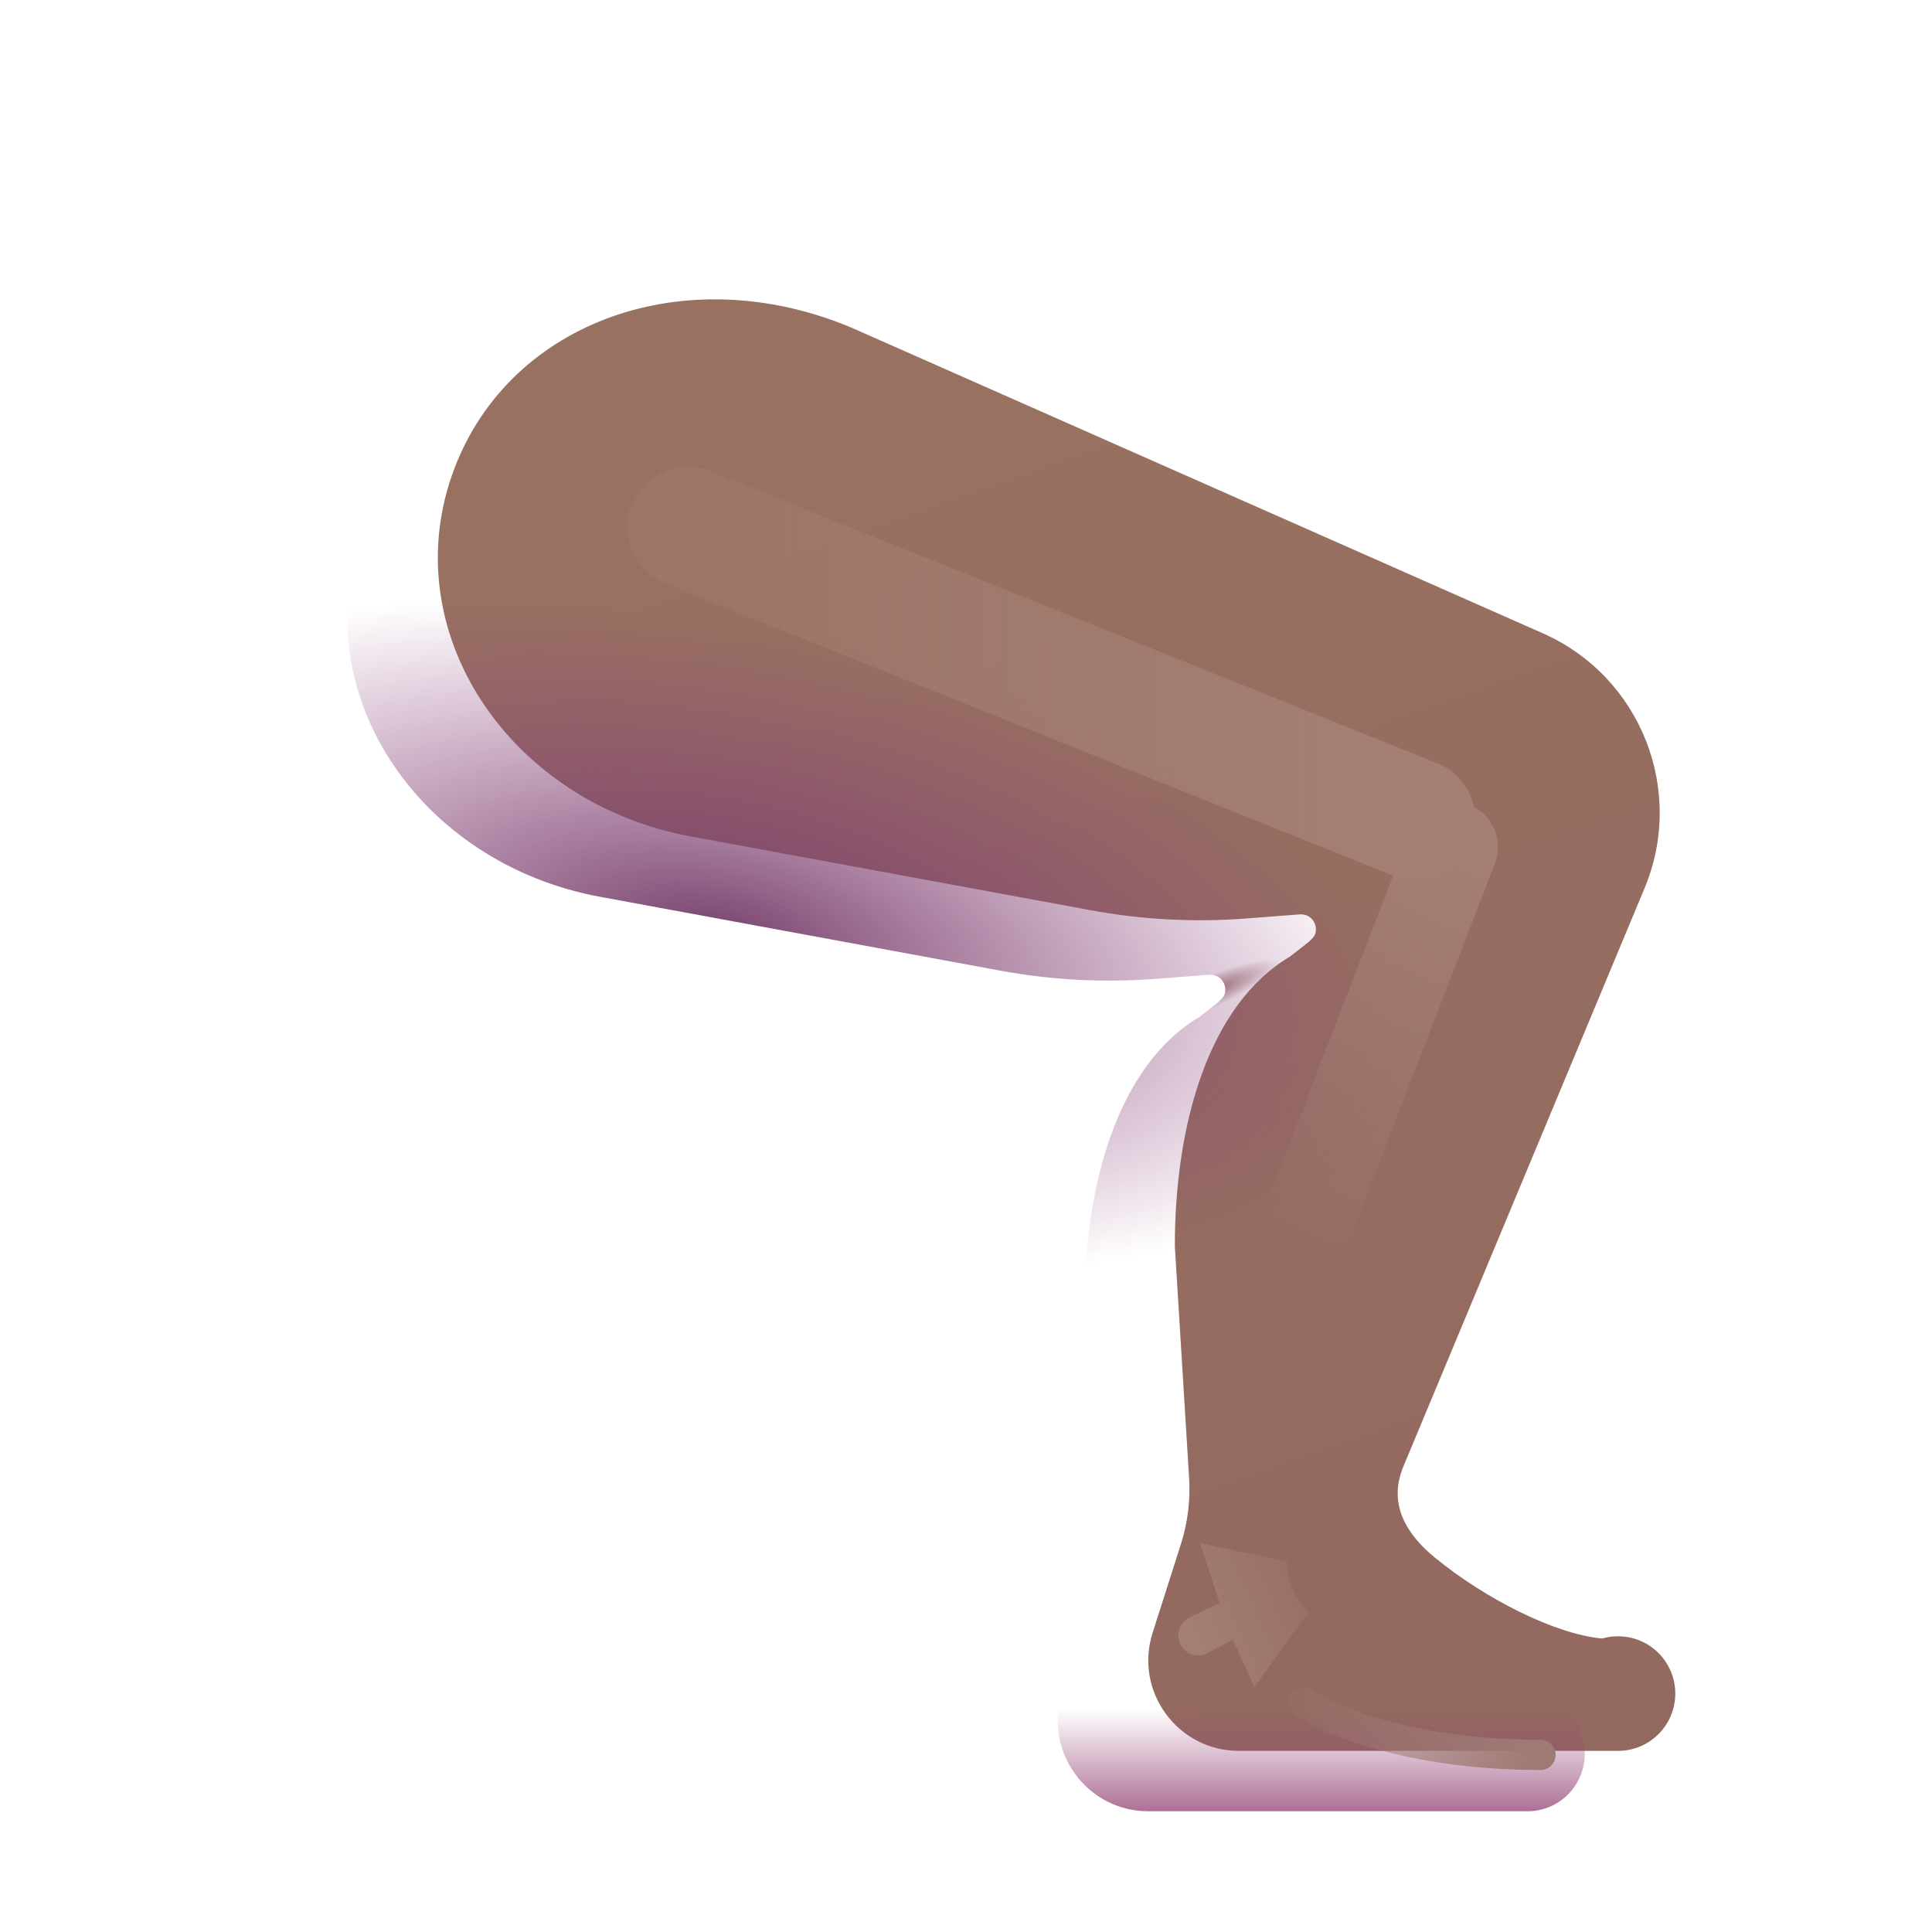
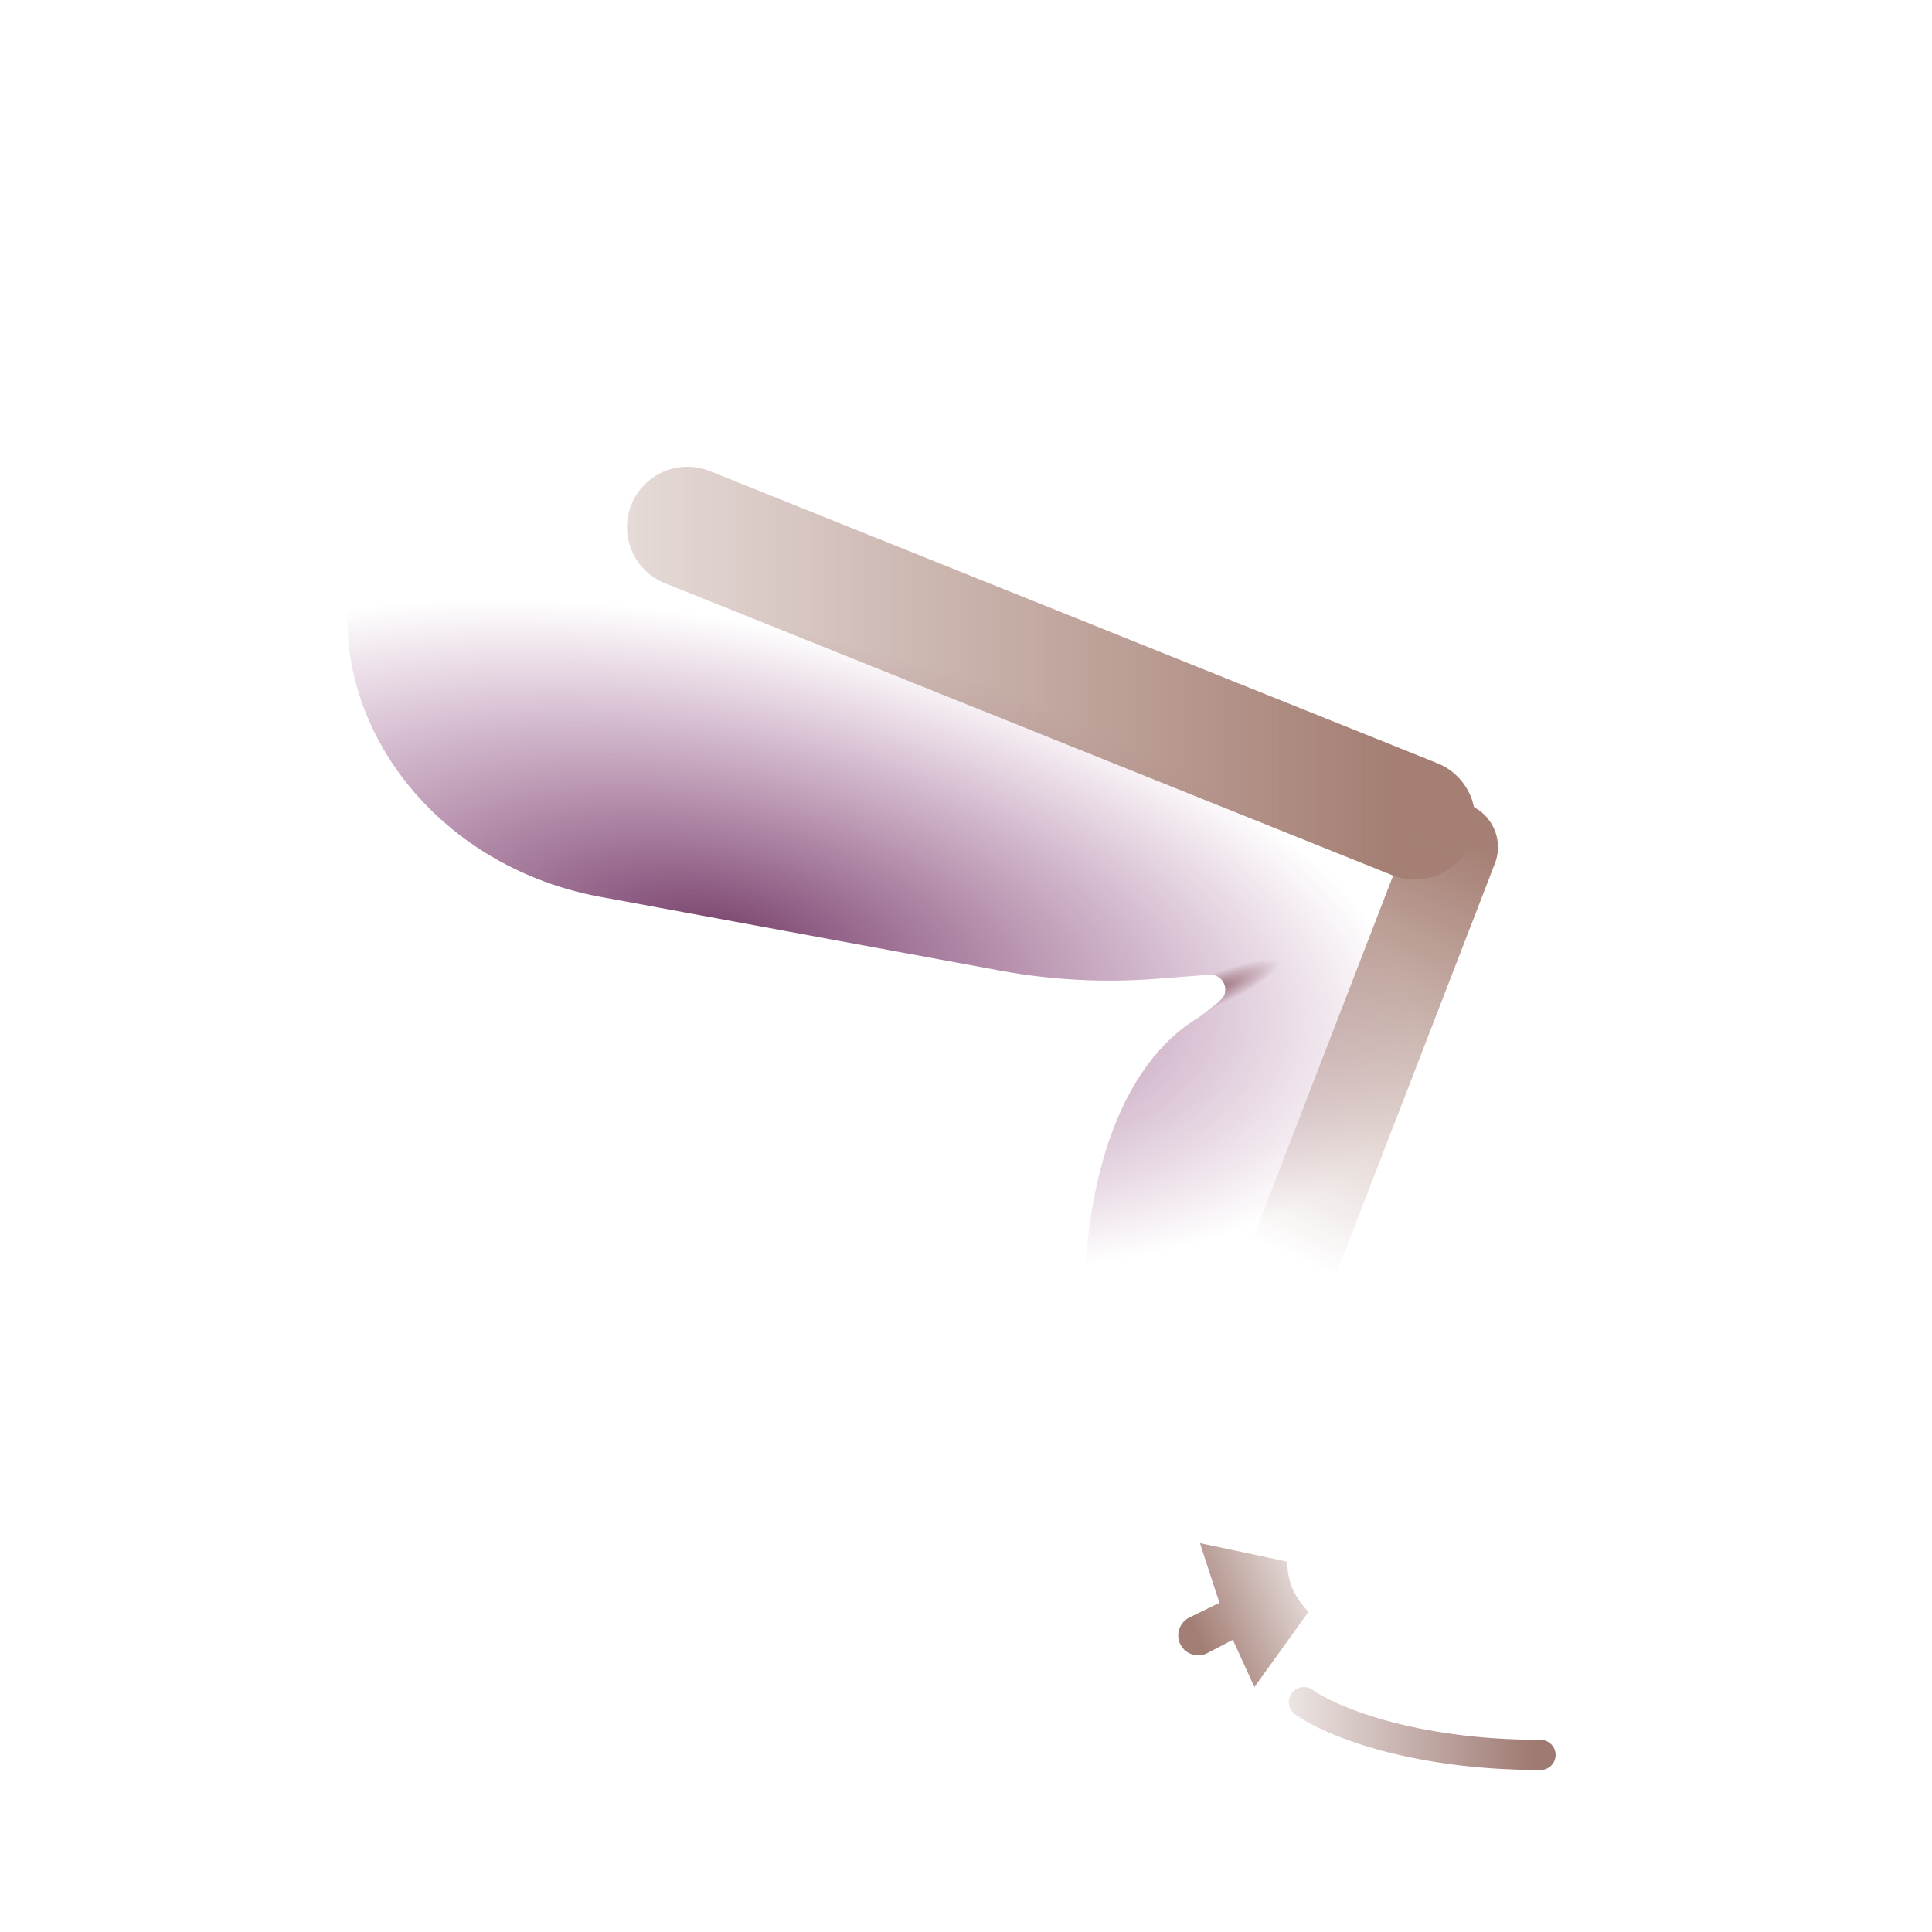
<svg xmlns="http://www.w3.org/2000/svg" width="32" height="32" viewBox="0 0 32 32" fill="none">
  <g filter="url(#filter0_i_20020_4463)">
-     <path d="M12.592 6.422L24.051 11.488C25.677 12.205 26.425 14.095 25.731 15.731L21.748 25.281C21.468 25.942 21.837 26.446 22.264 26.797C23.091 27.477 24.255 28.068 25.036 28.139C25.12 28.114 25.208 28.102 25.299 28.102C25.823 28.102 26.248 28.526 26.248 29.051C26.248 29.571 25.83 29.994 25.311 30L25.299 30L19.02 30C18.004 30 17.282 29.012 17.591 28.044L18.059 26.577C18.174 26.216 18.22 25.837 18.194 25.46L17.959 21.641C17.959 19.633 18.515 17.644 19.866 16.844L20.175 16.603C20.272 16.512 20.295 16.478 20.295 16.391C20.295 16.247 20.173 16.134 20.03 16.145L19.14 16.213C18.278 16.279 17.412 16.233 16.563 16.076L9.967 14.859C6.92 14.312 5.006 11.427 6.03 8.75C6.961 6.316 9.858 5.281 12.592 6.422Z" fill="url(#paint0_linear_20020_4463)" />
-   </g>
-   <path d="M12.592 6.422L24.051 11.488C25.677 12.205 26.425 14.095 25.731 15.731L21.748 25.281C21.468 25.942 21.837 26.446 22.264 26.797C23.091 27.477 24.255 28.068 25.036 28.139C25.12 28.114 25.208 28.102 25.299 28.102C25.823 28.102 26.248 28.526 26.248 29.051C26.248 29.571 25.83 29.994 25.311 30L25.299 30L19.02 30C18.004 30 17.282 29.012 17.591 28.044L18.059 26.577C18.174 26.216 18.22 25.837 18.194 25.46L17.959 21.641C17.959 19.633 18.515 17.644 19.866 16.844L20.175 16.603C20.272 16.512 20.295 16.478 20.295 16.391C20.295 16.247 20.173 16.134 20.03 16.145L19.14 16.213C18.278 16.279 17.412 16.233 16.563 16.076L9.967 14.859C6.92 14.312 5.006 11.427 6.03 8.75C6.961 6.316 9.858 5.281 12.592 6.422Z" fill="url(#paint1_linear_20020_4463)" />
+     </g>
  <path d="M12.592 6.422L24.051 11.488C25.677 12.205 26.425 14.095 25.731 15.731L21.748 25.281C21.468 25.942 21.837 26.446 22.264 26.797C23.091 27.477 24.255 28.068 25.036 28.139C25.12 28.114 25.208 28.102 25.299 28.102C25.823 28.102 26.248 28.526 26.248 29.051C26.248 29.571 25.83 29.994 25.311 30L25.299 30L19.02 30C18.004 30 17.282 29.012 17.591 28.044L18.059 26.577C18.174 26.216 18.22 25.837 18.194 25.46L17.959 21.641C17.959 19.633 18.515 17.644 19.866 16.844L20.175 16.603C20.272 16.512 20.295 16.478 20.295 16.391C20.295 16.247 20.173 16.134 20.03 16.145L19.14 16.213C18.278 16.279 17.412 16.233 16.563 16.076L9.967 14.859C6.92 14.312 5.006 11.427 6.03 8.75C6.961 6.316 9.858 5.281 12.592 6.422Z" fill="url(#paint2_radial_20020_4463)" />
  <path d="M12.592 6.422L24.051 11.488C25.677 12.205 26.425 14.095 25.731 15.731L21.748 25.281C21.468 25.942 21.837 26.446 22.264 26.797C23.091 27.477 24.255 28.068 25.036 28.139C25.12 28.114 25.208 28.102 25.299 28.102C25.823 28.102 26.248 28.526 26.248 29.051C26.248 29.571 25.83 29.994 25.311 30L25.299 30L19.02 30C18.004 30 17.282 29.012 17.591 28.044L18.059 26.577C18.174 26.216 18.22 25.837 18.194 25.46L17.959 21.641C17.959 19.633 18.515 17.644 19.866 16.844L20.175 16.603C20.272 16.512 20.295 16.478 20.295 16.391C20.295 16.247 20.173 16.134 20.03 16.145L19.14 16.213C18.278 16.279 17.412 16.233 16.563 16.076L9.967 14.859C6.92 14.312 5.006 11.427 6.03 8.75C6.961 6.316 9.858 5.281 12.592 6.422Z" fill="url(#paint3_radial_20020_4463)" />
  <g filter="url(#filter1_f_20020_4463)">
    <path d="M19.875 25.559L21.322 25.866C21.322 26.315 21.535 26.538 21.671 26.7L20.777 27.943L20.42 27.16L19.999 27.38C19.837 27.465 19.636 27.402 19.552 27.238C19.467 27.074 19.535 26.872 19.701 26.79L20.198 26.547L19.875 25.559Z" fill="url(#paint4_linear_20020_4463)" />
  </g>
  <g filter="url(#filter2_f_20020_4463)">
    <path d="M21.597 28.193C22 28.484 23.348 29.067 25.516 29.067" stroke="url(#paint5_linear_20020_4463)" stroke-width="0.5" stroke-linecap="round" />
  </g>
  <g filter="url(#filter3_f_20020_4463)">
    <path d="M11.385 8.731L23.434 13.569" stroke="url(#paint6_linear_20020_4463)" stroke-width="2" stroke-linecap="round" />
  </g>
  <g filter="url(#filter4_f_20020_4463)">
    <path d="M24.061 14.031L21.186 21.469" stroke="url(#paint7_linear_20020_4463)" stroke-width="1.5" stroke-linecap="round" />
  </g>
  <defs>
    <filter id="filter0_i_20020_4463" x="5.752" y="4.958" width="21.997" height="25.042" filterUnits="userSpaceOnUse" color-interpolation-filters="sRGB">
      <feFlood flood-opacity="0" result="BackgroundImageFix" />
      <feBlend mode="normal" in="SourceGraphic" in2="BackgroundImageFix" result="shape" />
      <feColorMatrix in="SourceAlpha" type="matrix" values="0 0 0 0 0 0 0 0 0 0 0 0 0 0 0 0 0 0 127 0" result="hardAlpha" />
      <feOffset dx="1.5" dy="-1" />
      <feGaussianBlur stdDeviation="1.5" />
      <feComposite in2="hardAlpha" operator="arithmetic" k2="-1" k3="1" />
      <feColorMatrix type="matrix" values="0 0 0 0 0.392 0 0 0 0 0.247 0 0 0 0 0.216 0 0 0 1 0" />
      <feBlend mode="normal" in2="shape" result="effect1_innerShadow_20020_4463" />
    </filter>
    <filter id="filter1_f_20020_4463" x="19.015" y="25.059" width="3.156" height="3.384" filterUnits="userSpaceOnUse" color-interpolation-filters="sRGB">
      <feFlood flood-opacity="0" result="BackgroundImageFix" />
      <feBlend mode="normal" in="SourceGraphic" in2="BackgroundImageFix" result="shape" />
      <feGaussianBlur stdDeviation="0.25" result="effect1_foregroundBlur_20020_4463" />
    </filter>
    <filter id="filter2_f_20020_4463" x="20.847" y="27.443" width="5.419" height="2.373" filterUnits="userSpaceOnUse" color-interpolation-filters="sRGB">
      <feFlood flood-opacity="0" result="BackgroundImageFix" />
      <feBlend mode="normal" in="SourceGraphic" in2="BackgroundImageFix" result="shape" />
      <feGaussianBlur stdDeviation="0.25" result="effect1_foregroundBlur_20020_4463" />
    </filter>
    <filter id="filter3_f_20020_4463" x="9.385" y="6.731" width="16.049" height="8.838" filterUnits="userSpaceOnUse" color-interpolation-filters="sRGB">
      <feFlood flood-opacity="0" result="BackgroundImageFix" />
      <feBlend mode="normal" in="SourceGraphic" in2="BackgroundImageFix" result="shape" />
      <feGaussianBlur stdDeviation="0.5" result="effect1_foregroundBlur_20020_4463" />
    </filter>
    <filter id="filter4_f_20020_4463" x="19.436" y="12.281" width="6.375" height="10.938" filterUnits="userSpaceOnUse" color-interpolation-filters="sRGB">
      <feFlood flood-opacity="0" result="BackgroundImageFix" />
      <feBlend mode="normal" in="SourceGraphic" in2="BackgroundImageFix" result="shape" />
      <feGaussianBlur stdDeviation="0.5" result="effect1_foregroundBlur_20020_4463" />
    </filter>
    <linearGradient id="paint0_linear_20020_4463" x1="15.592" y1="7.312" x2="26.842" y2="39.25" gradientUnits="userSpaceOnUse">
      <stop stop-color="#987160" />
      <stop offset="1" stop-color="#916560" />
    </linearGradient>
    <linearGradient id="paint1_linear_20020_4463" x1="20.842" y1="30.5" x2="20.842" y2="28.312" gradientUnits="userSpaceOnUse">
      <stop stop-color="#954678" />
      <stop offset="1" stop-color="#954678" stop-opacity="0" />
    </linearGradient>
    <radialGradient id="paint2_radial_20020_4463" cx="0" cy="0" r="1" gradientUnits="userSpaceOnUse" gradientTransform="translate(19.834 16.516) rotate(-22.896) scale(1.747 0.322)">
      <stop stop-color="#8C6560" />
      <stop offset="0.847" stop-color="#8B635E" stop-opacity="0" />
    </radialGradient>
    <radialGradient id="paint3_radial_20020_4463" cx="0" cy="0" r="1" gradientUnits="userSpaceOnUse" gradientTransform="translate(11.893 15.516) rotate(-79.15) scale(5.199 11.756)">
      <stop stop-color="#77416B" />
      <stop offset="1" stop-color="#91437F" stop-opacity="0" />
    </radialGradient>
    <linearGradient id="paint4_linear_20020_4463" x1="19.94" y1="27.342" x2="22.426" y2="26.245" gradientUnits="userSpaceOnUse">
      <stop stop-color="#A37E75" />
      <stop offset="1" stop-color="#A37E75" stop-opacity="0" />
    </linearGradient>
    <linearGradient id="paint5_linear_20020_4463" x1="25.382" y1="29.067" x2="20.365" y2="29.067" gradientUnits="userSpaceOnUse">
      <stop stop-color="#9F7A73" />
      <stop offset="1" stop-color="#9F7A73" stop-opacity="0" />
    </linearGradient>
    <linearGradient id="paint6_linear_20020_4463" x1="22.964" y1="13.569" x2="5.42" y2="13.569" gradientUnits="userSpaceOnUse">
      <stop stop-color="#A57F74" />
      <stop offset="1" stop-color="#A57F74" stop-opacity="0" />
    </linearGradient>
    <linearGradient id="paint7_linear_20020_4463" x1="24.562" y1="14.031" x2="21.5" y2="20.875" gradientUnits="userSpaceOnUse">
      <stop stop-color="#A57F74" />
      <stop offset="1" stop-color="#A57F74" stop-opacity="0" />
    </linearGradient>
  </defs>
</svg>